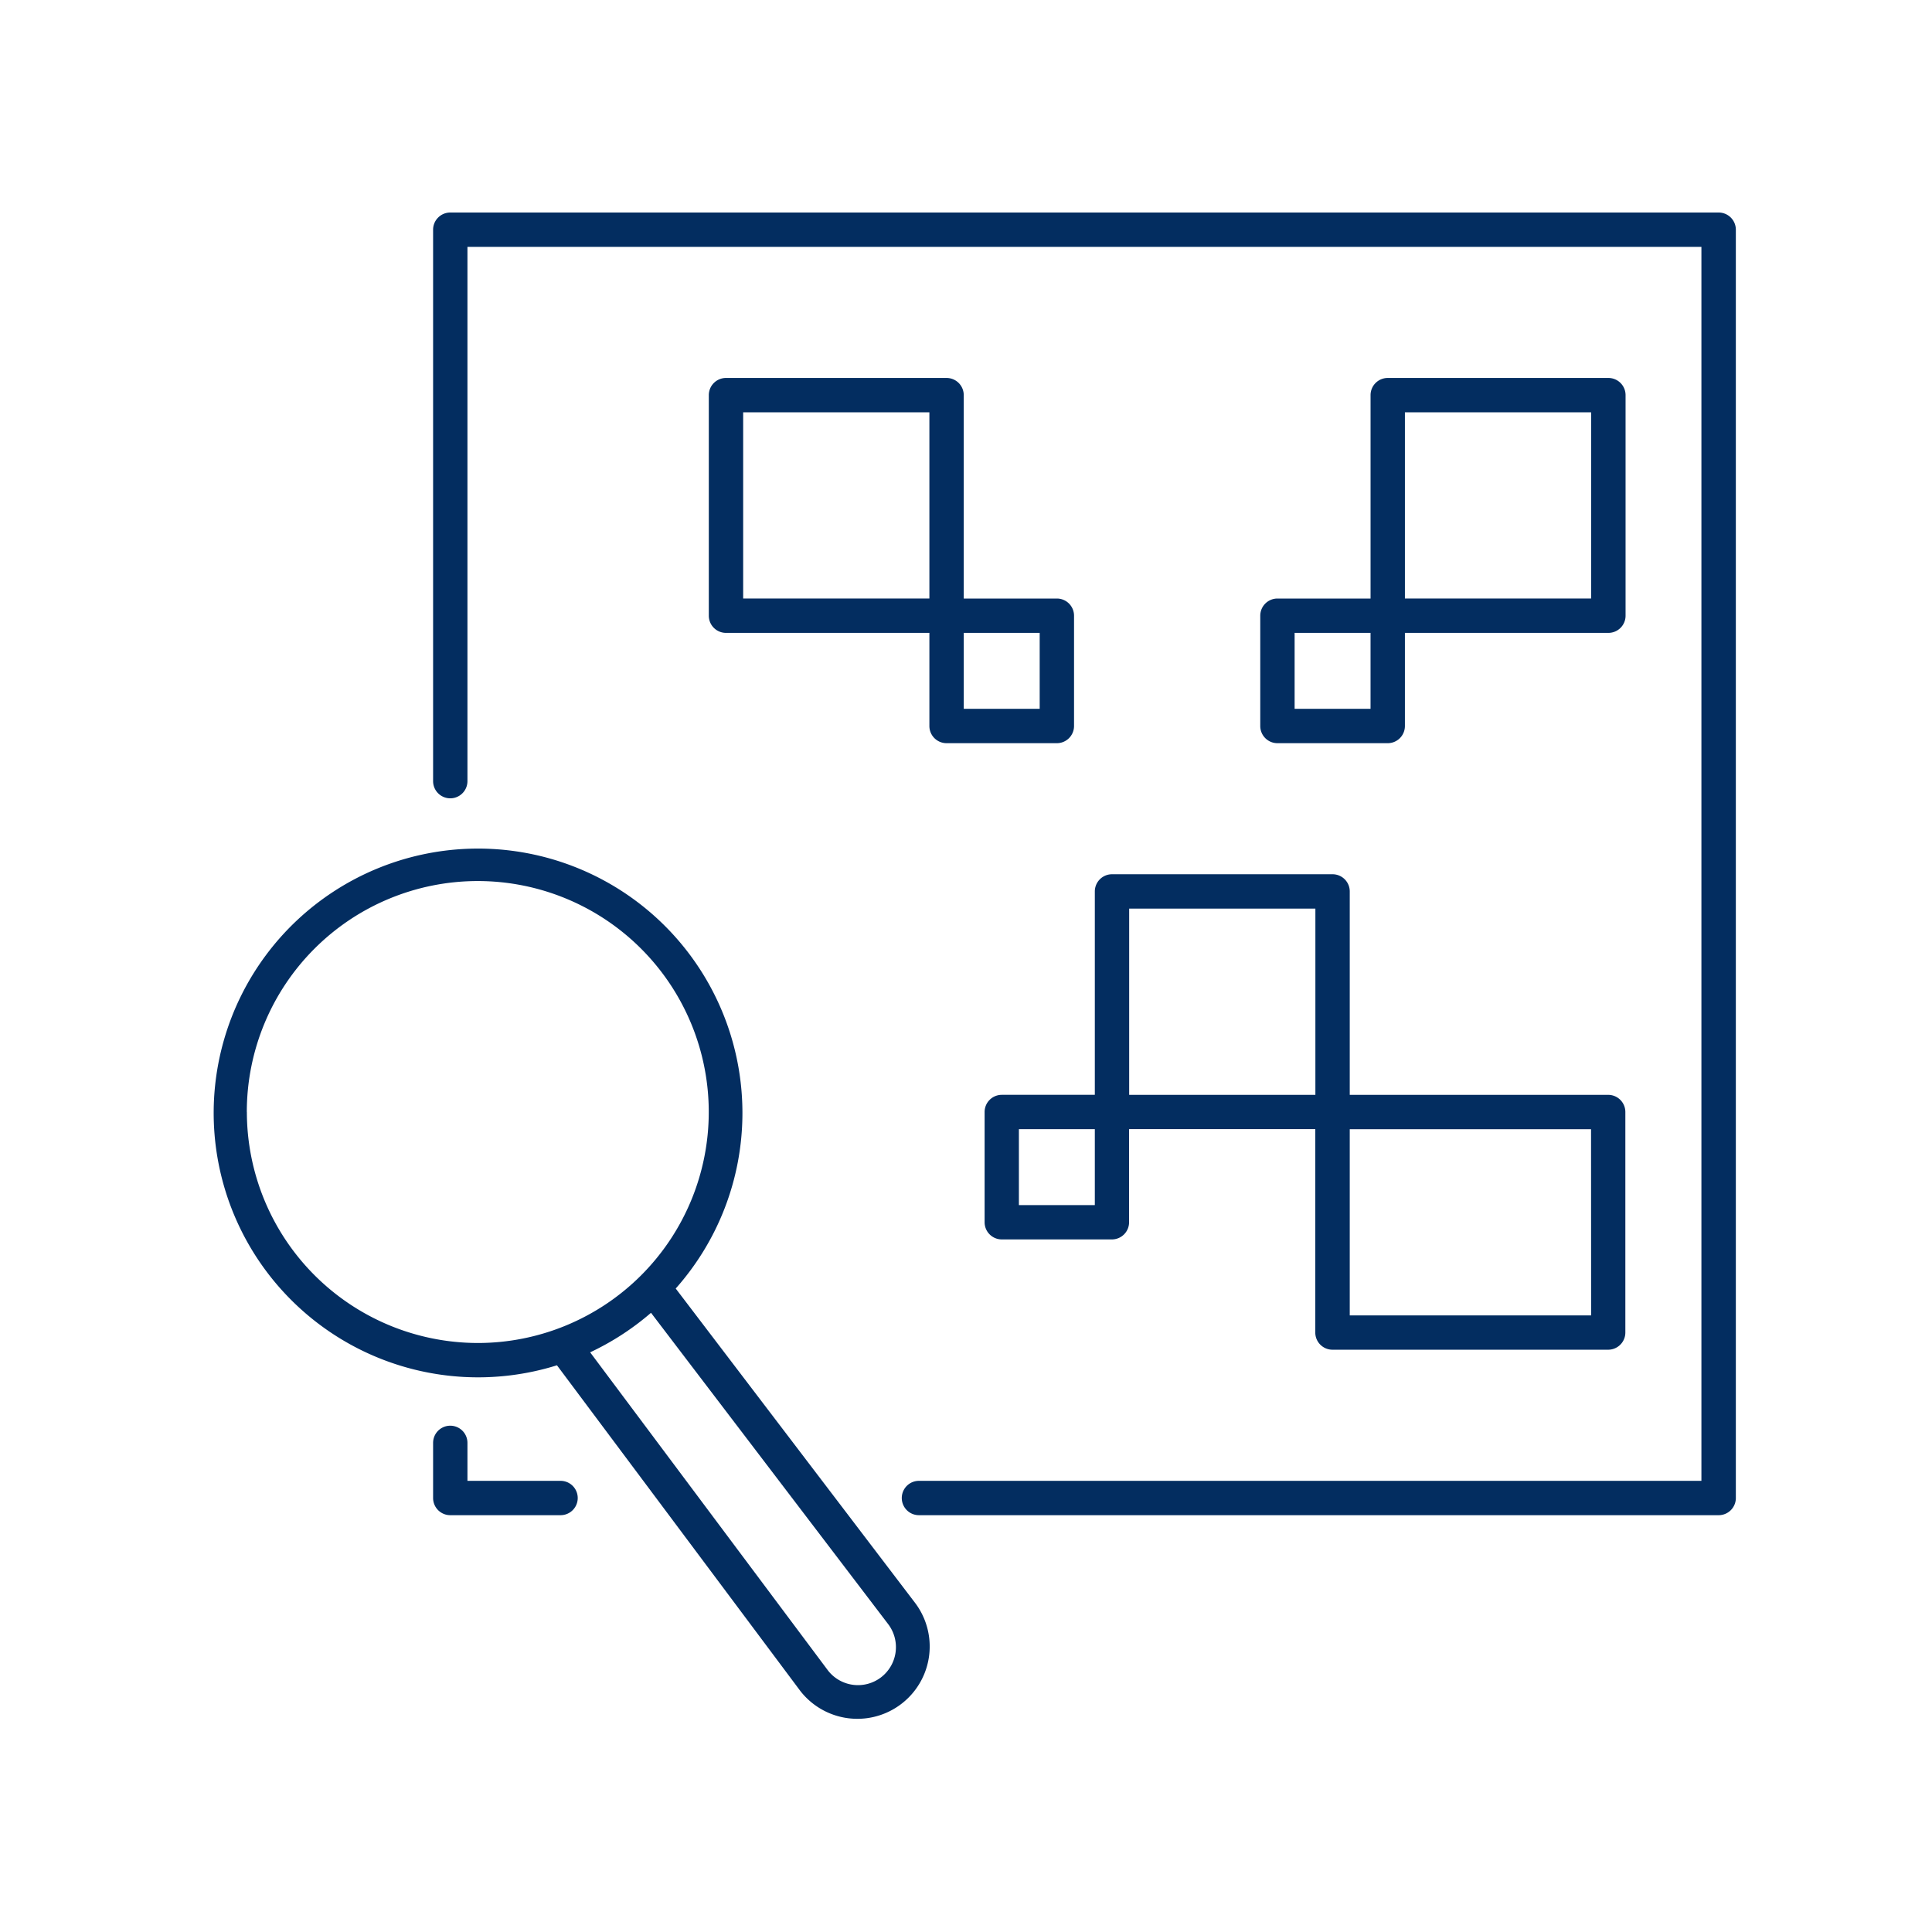
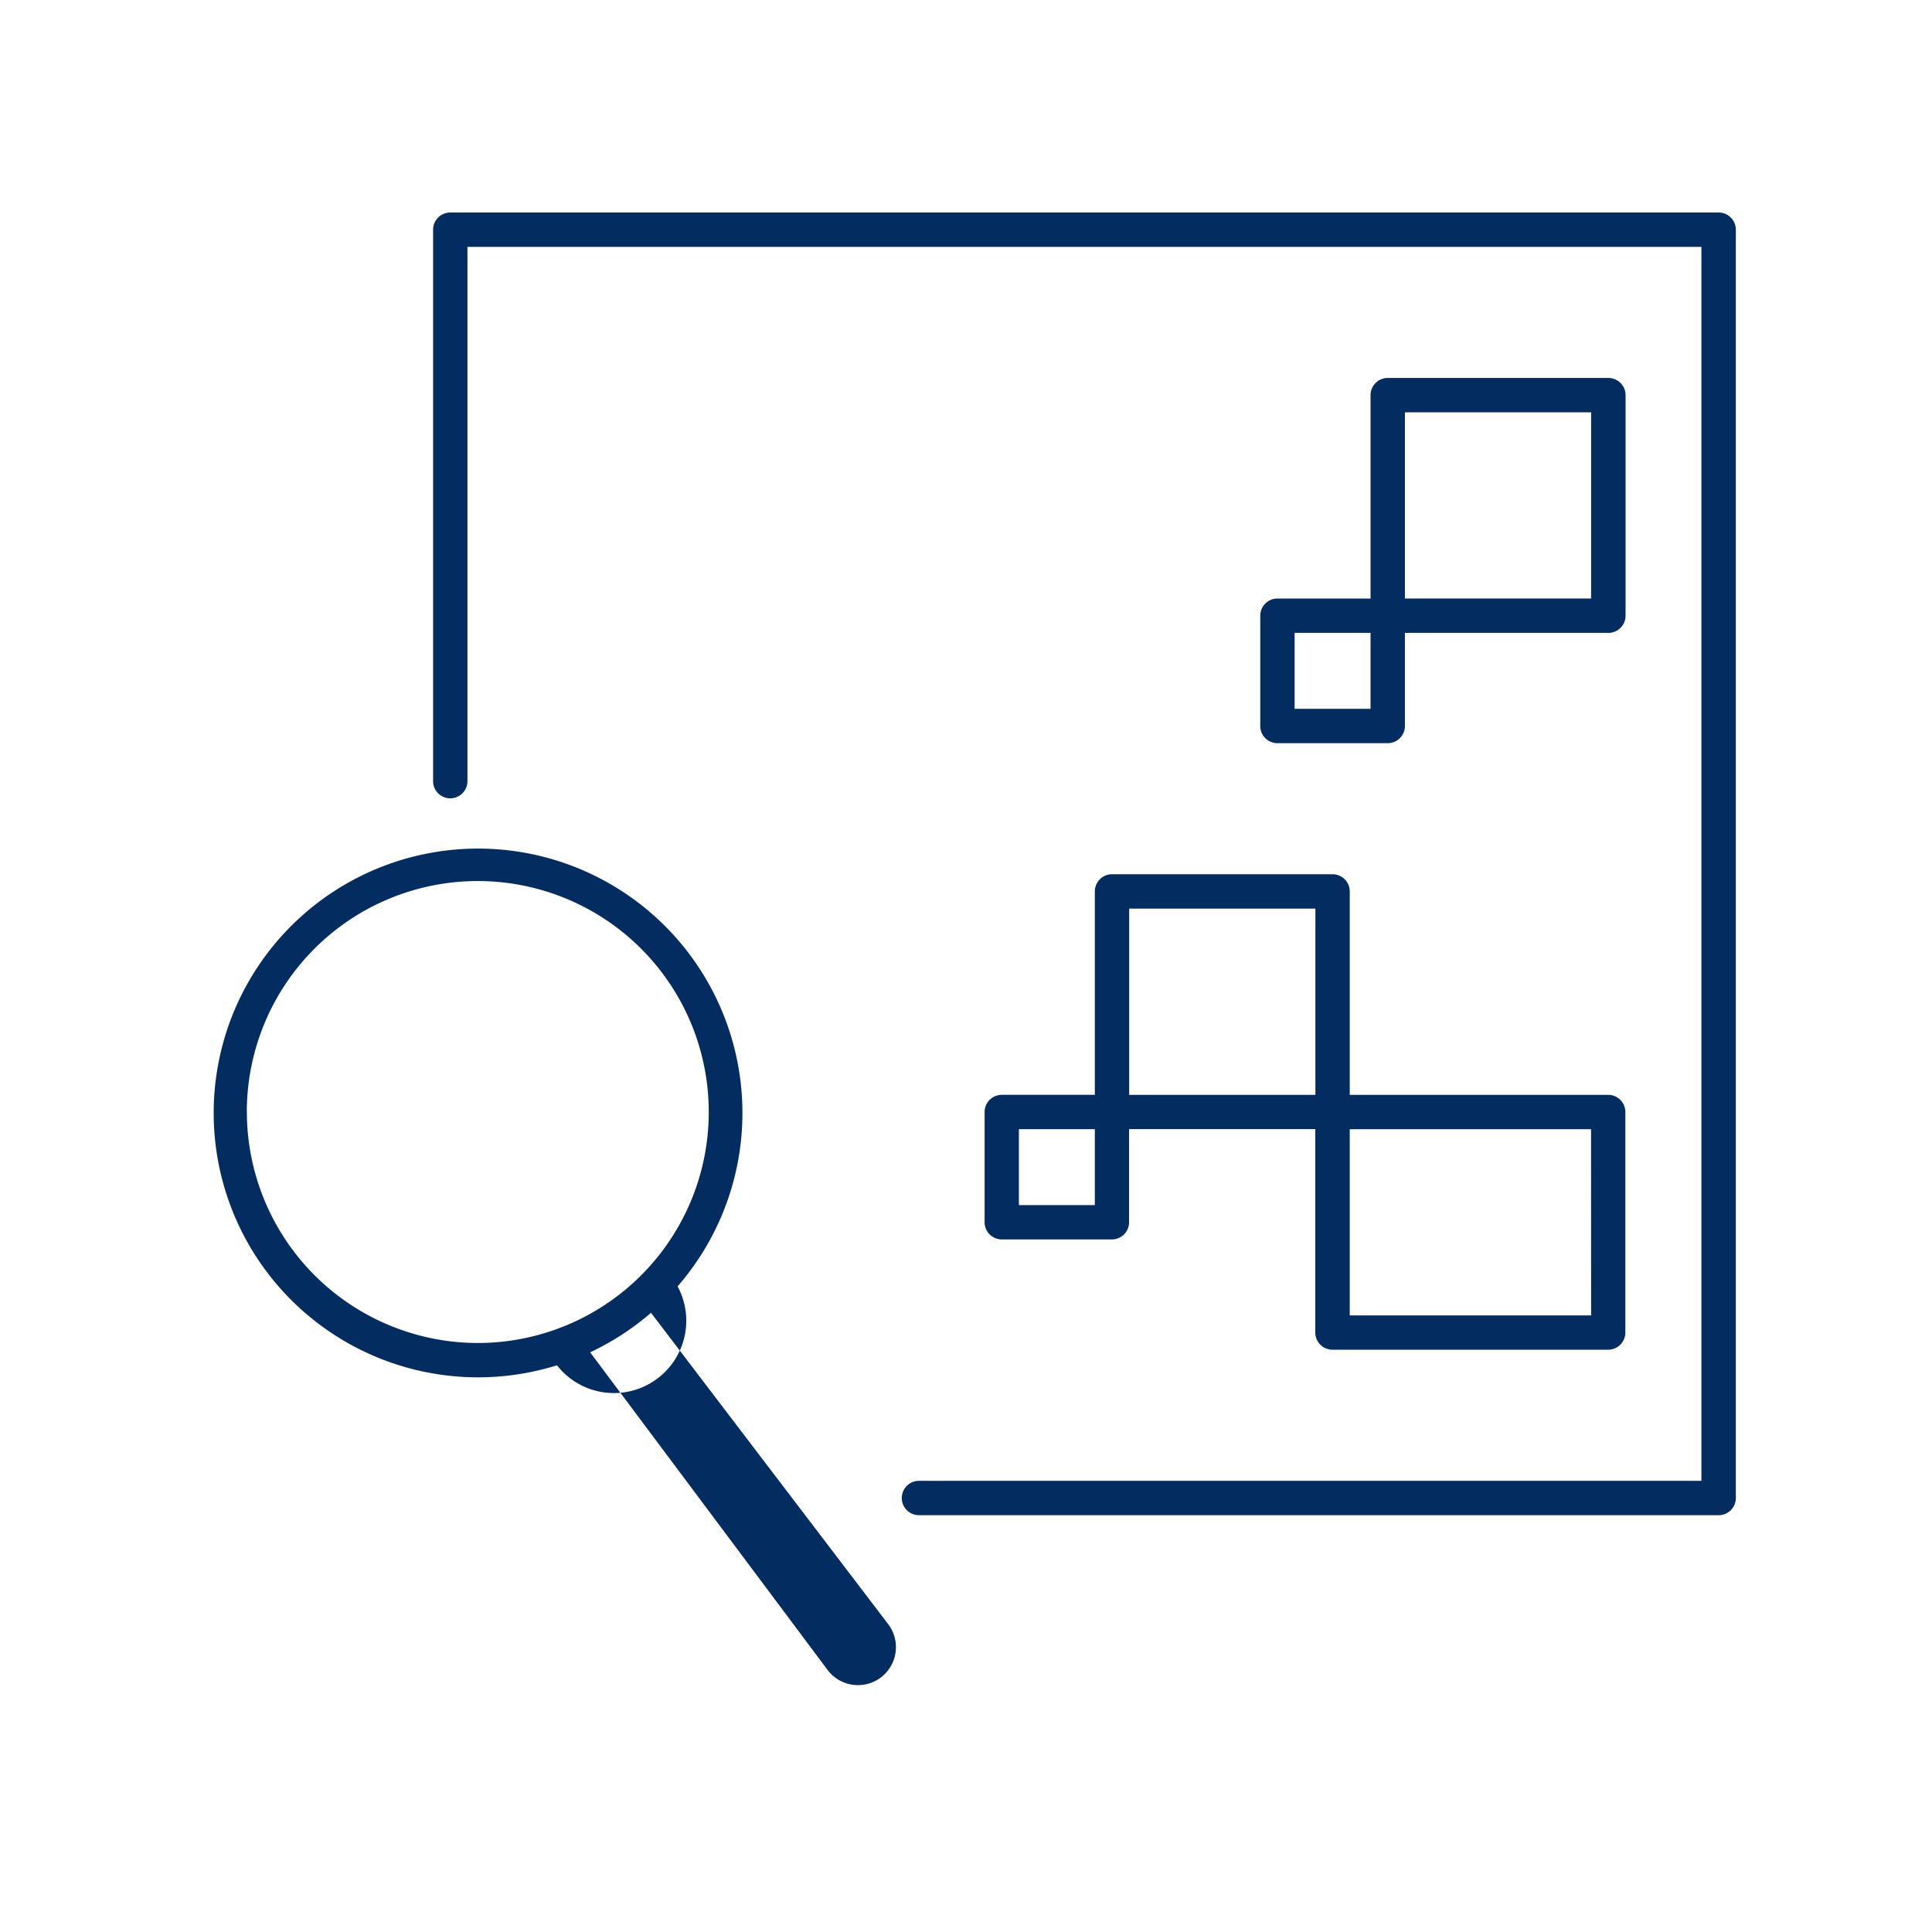
<svg xmlns="http://www.w3.org/2000/svg" width="100" height="100" viewBox="0 0 100 100">
  <g id="icon-step-2" transform="translate(2.245 -36)">
    <g id="Group_42-inner" data-name="Group 42-inner" transform="translate(-19.745 10.79)">
-       <path id="Path_75" data-name="Path 75" d="M54.356,144.99H49.537v-1.965a.889.889,0,0,0-1.778,0v2.854a.889.889,0,0,0,.889.889h5.708a.889.889,0,1,0,0-1.778Z" transform="translate(-7.842 -43.132)" fill="#032d60" />
      <path id="Path_76" data-name="Path 76" d="M114.3,36.21H48.648a.89.89,0,0,0-.889.889V65.642a.889.889,0,1,0,1.778,0V37.988h63.87v63.87h-40.5a.889.889,0,0,0,0,1.778H114.3a.889.889,0,0,0,.889-.889V37.1A.89.89,0,0,0,114.3,36.21Z" transform="translate(-7.842)" fill="#032d60" />
-       <path id="Path_77" data-name="Path 77" d="M52.475,114.451a13.684,13.684,0,1,0-6.147,3.973l12.6,16.861a3.744,3.744,0,0,0,5.954-4.54Zm-22.2-9.136a11.955,11.955,0,1,1,11.955,11.955A11.968,11.968,0,0,1,30.278,105.315ZM63.1,134.577a1.966,1.966,0,0,1-2.749-.363L48.046,117.753a13.759,13.759,0,0,0,3.15-2.046l12.276,16.115A1.968,1.968,0,0,1,63.1,134.577Z" transform="translate(0 -22.547)" fill="#032d60" />
-       <path id="Path_78" data-name="Path 78" d="M84.14,50.655H72.722a.889.889,0,0,0-.889.889V62.961a.889.889,0,0,0,.889.889H83.25v4.82a.889.889,0,0,0,.889.889h5.709a.889.889,0,0,0,.889-.889V62.961a.889.889,0,0,0-.889-.889h-4.82V51.544A.889.889,0,0,0,84.14,50.655ZM73.611,52.433H83.25v9.638H73.611ZM88.959,67.781h-3.93V63.85h3.93Z" transform="translate(-17.645 -5.882)" fill="#032d60" />
+       <path id="Path_77" data-name="Path 77" d="M52.475,114.451a13.684,13.684,0,1,0-6.147,3.973a3.744,3.744,0,0,0,5.954-4.54Zm-22.2-9.136a11.955,11.955,0,1,1,11.955,11.955A11.968,11.968,0,0,1,30.278,105.315ZM63.1,134.577a1.966,1.966,0,0,1-2.749-.363L48.046,117.753a13.759,13.759,0,0,0,3.15-2.046l12.276,16.115A1.968,1.968,0,0,1,63.1,134.577Z" transform="translate(0 -22.547)" fill="#032d60" />
      <path id="Path_79" data-name="Path 79" d="M101.616,94.877v10.528H96.8a.889.889,0,0,0-.889.889V112a.889.889,0,0,0,.889.889H102.5a.889.889,0,0,0,.889-.889v-4.819h9.638v10.528a.89.89,0,0,0,.889.889h14.271a.89.89,0,0,0,.889-.889V106.295a.889.889,0,0,0-.889-.889H114.811V94.877a.89.89,0,0,0-.889-.889H102.5A.89.89,0,0,0,101.616,94.877Zm0,16.236h-3.93v-3.93h3.93Zm25.688,5.709H114.811v-9.638H127.3Zm-23.91-21.056h9.638v9.639h-9.638Z" transform="translate(-27.448 -23.527)" fill="#032d60" />
      <path id="Path_80" data-name="Path 80" d="M126.579,69.559a.889.889,0,0,0,.889-.889V63.85H138a.889.889,0,0,0,.889-.889V51.544a.889.889,0,0,0-.889-.889H126.579a.889.889,0,0,0-.889.889V62.072h-4.82a.889.889,0,0,0-.889.889V68.67a.889.889,0,0,0,.889.889Zm.889-17.126h9.638v9.638h-9.638ZM121.759,63.85h3.93v3.93h-3.93Z" transform="translate(-37.25 -5.882)" fill="#032d60" />
    </g>
-     <rect id="Group_42-area" data-name="Group 42-area" width="100" height="100" transform="translate(-2.245 36)" fill="none" />
  </g>
</svg>